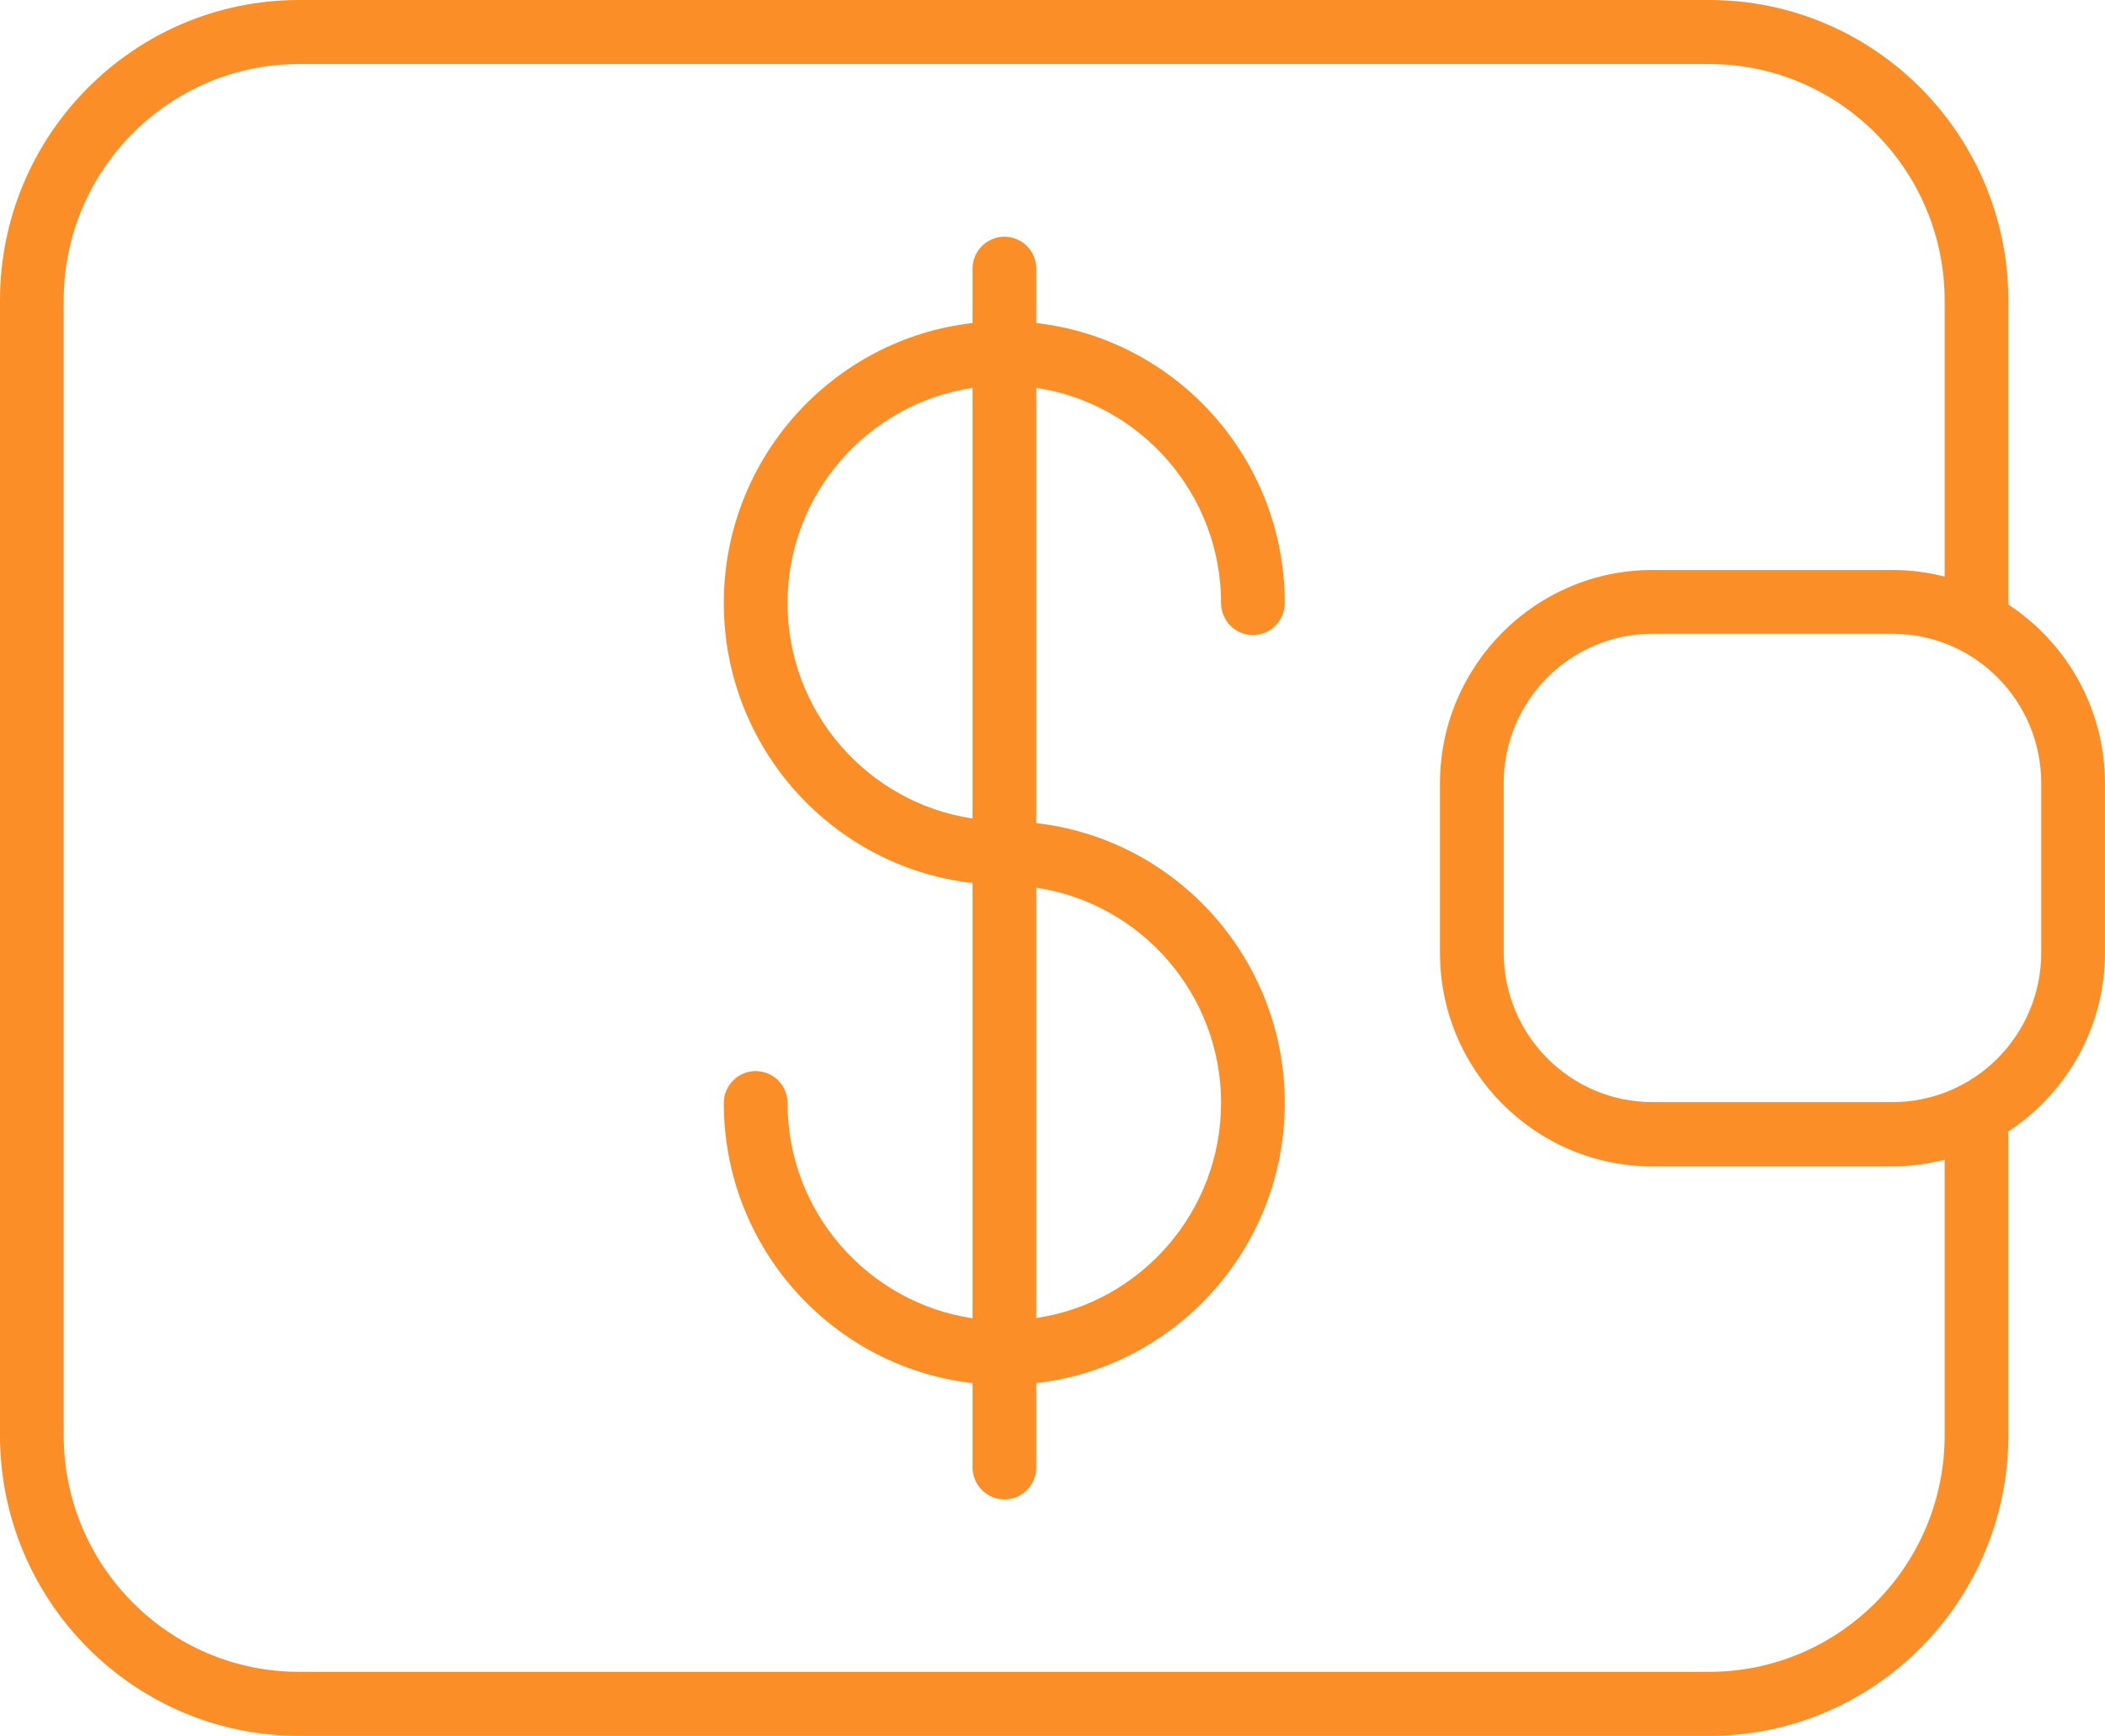
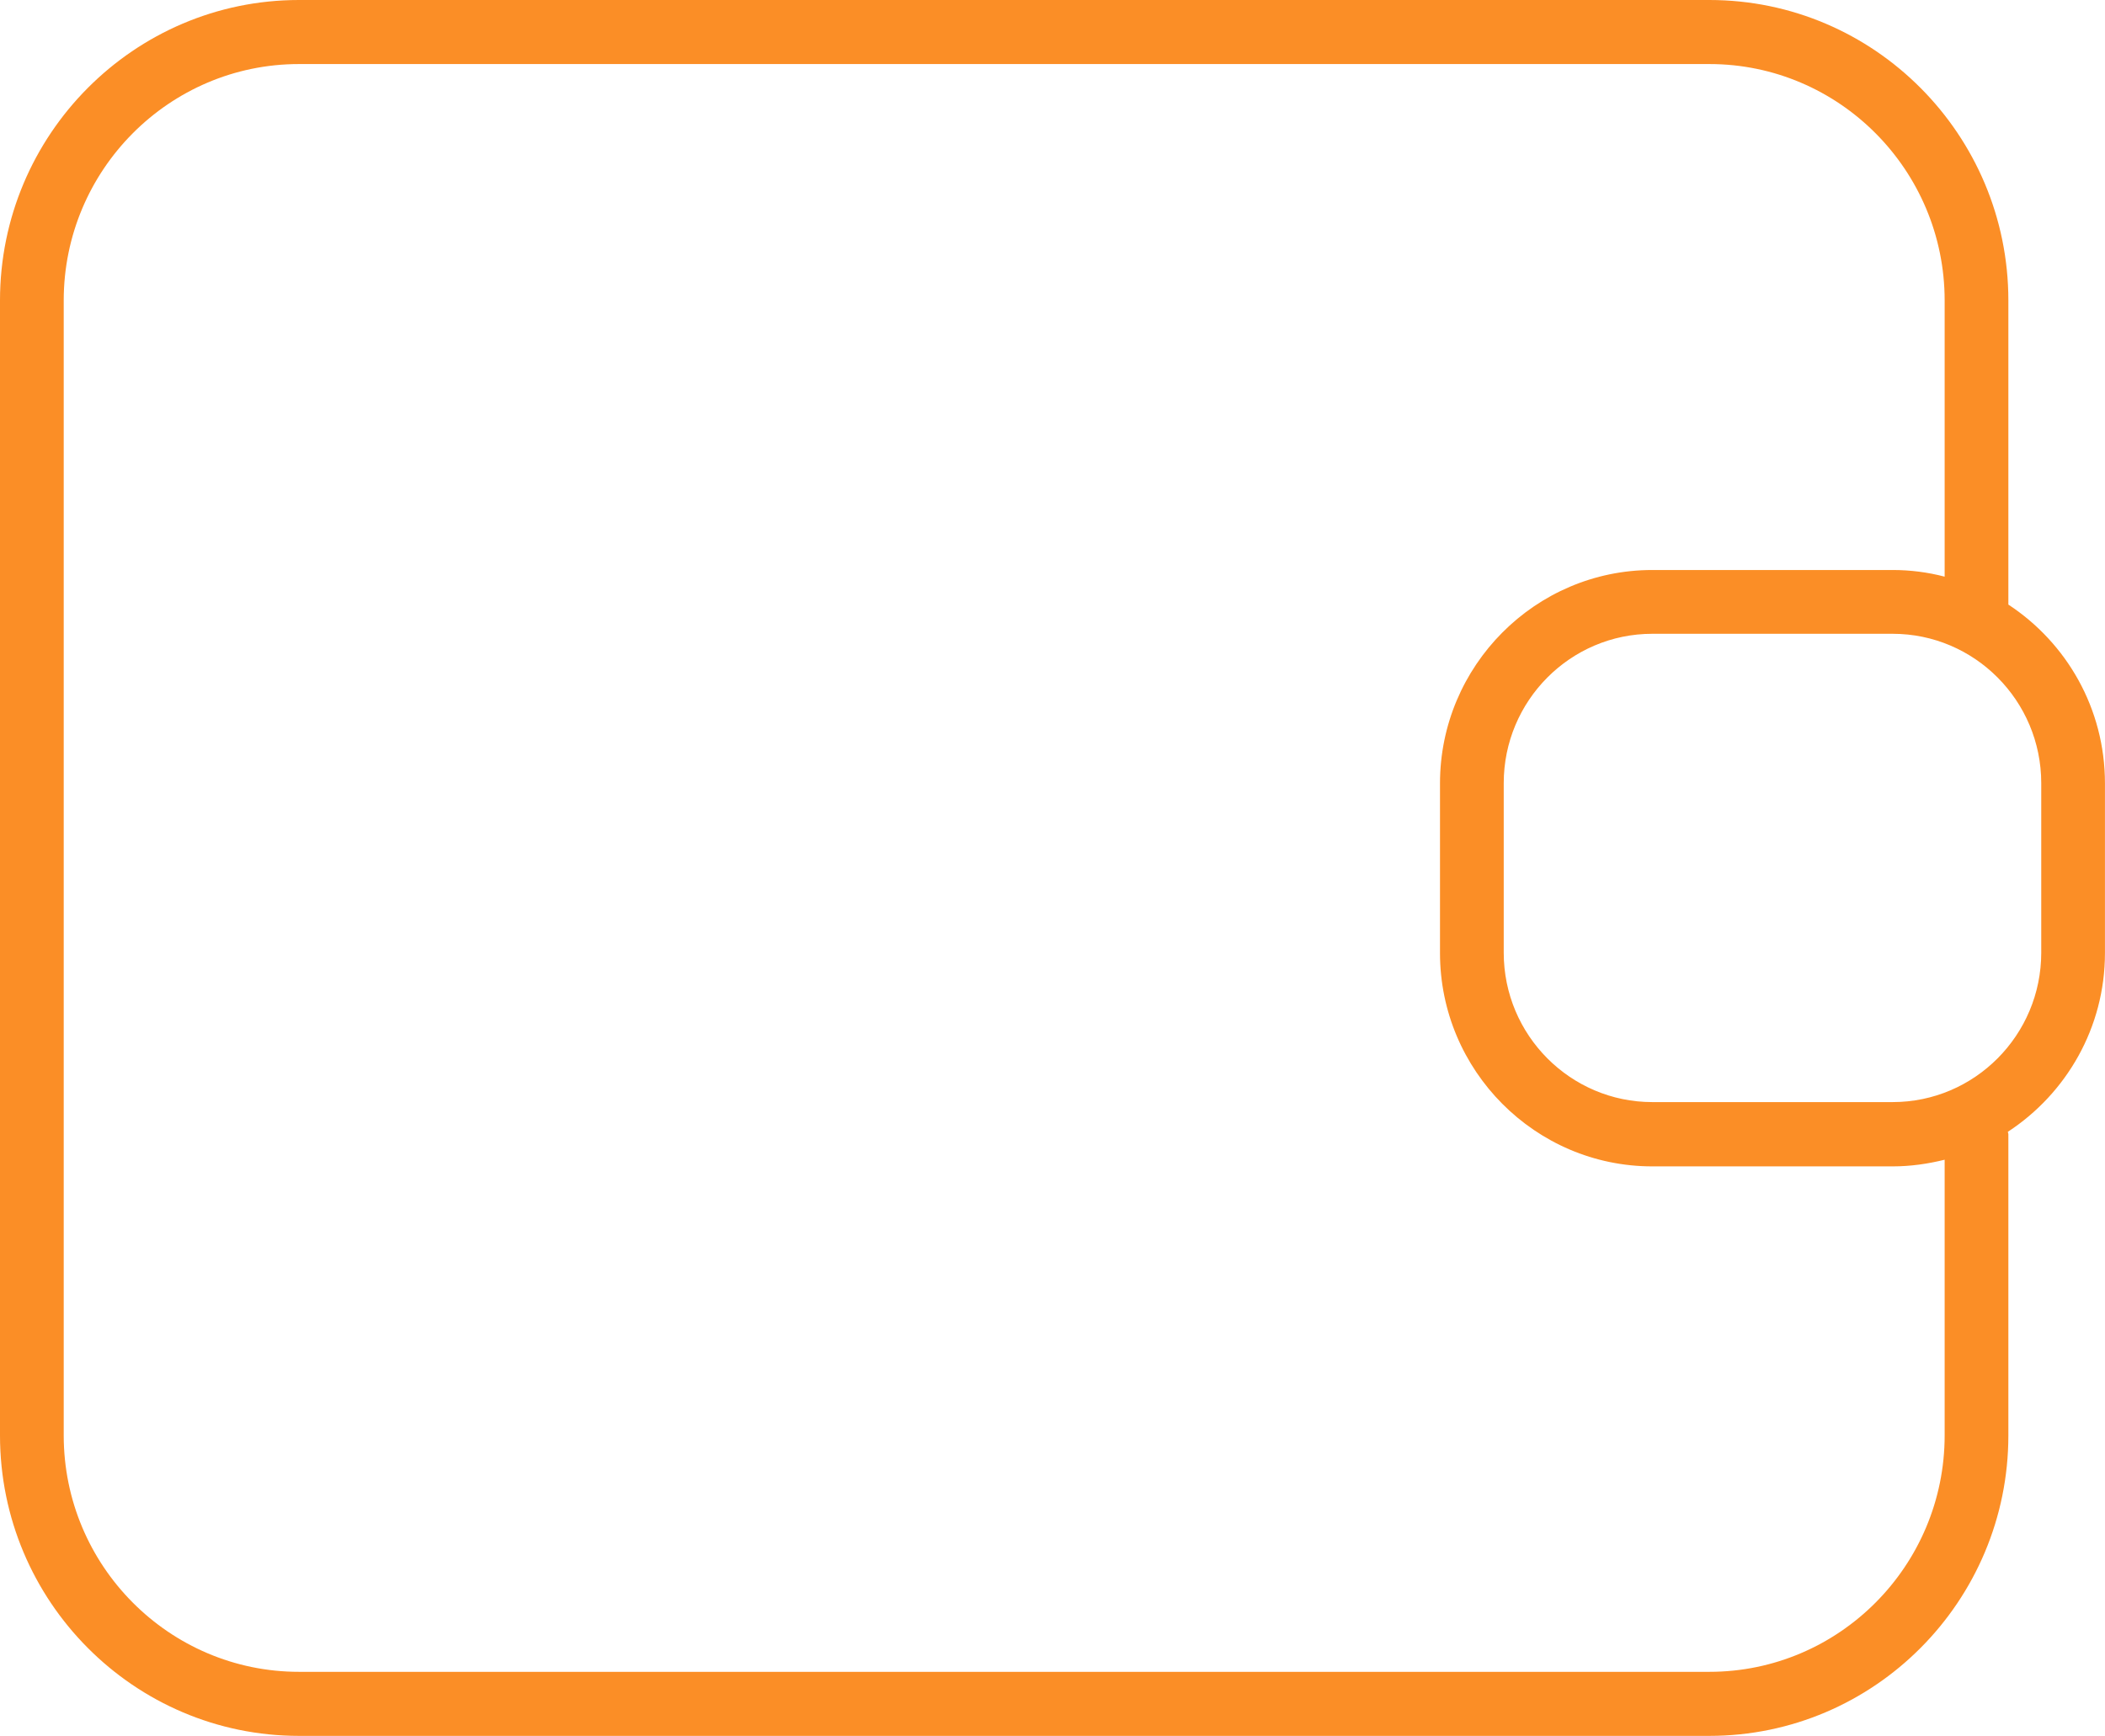
<svg xmlns="http://www.w3.org/2000/svg" width="97" height="80" viewBox="0 0 97 80" fill="none">
  <path d="M92.547 27.863V13.849C92.547 6.21 86.369 0 78.77 0H13.776C6.178 0 0 6.21 0 13.849V66.151C0 73.79 6.178 80 13.776 80H78.77C86.369 80 92.547 73.79 92.547 66.151V52.267C92.547 52.231 92.523 52.196 92.523 52.161C95.213 50.401 96.998 47.367 96.998 43.92V36.104C96.998 32.645 95.225 29.622 92.547 27.863ZM89.611 66.151C89.611 72.161 84.748 77.048 78.77 77.048H13.776C7.798 77.048 2.936 72.161 2.936 66.151V13.849C2.936 7.839 7.798 2.952 13.776 2.952H78.77C84.748 2.952 89.611 7.839 89.611 13.849V26.576C88.847 26.375 88.037 26.269 87.215 26.269H76.14C70.749 26.269 66.356 30.685 66.356 36.104V43.92C66.356 49.339 70.749 53.754 76.14 53.754H87.215C88.049 53.754 88.847 53.636 89.611 53.447V66.151ZM94.062 43.908C94.062 47.698 90.996 50.791 87.215 50.791H76.14C72.37 50.791 69.293 47.71 69.293 43.908V36.092C69.293 32.302 72.358 29.209 76.14 29.209H87.215C90.985 29.209 94.062 32.29 94.062 36.092V43.908Z" fill="#FB8E26" />
-   <path d="M56.268 27.792C56.268 28.606 56.926 29.268 57.736 29.268C58.546 29.268 59.204 28.606 59.204 27.792C59.204 21.121 54.189 15.619 47.753 14.887V12.384C47.753 11.57 47.096 10.909 46.285 10.909C45.475 10.909 44.817 11.57 44.817 12.384V14.887C38.381 15.619 33.354 21.121 33.354 27.792C33.354 34.462 38.369 39.964 44.817 40.696V60.755C40.002 60.035 36.291 55.867 36.291 50.838C36.291 50.023 35.633 49.362 34.822 49.362C34.012 49.362 33.354 50.023 33.354 50.838C33.354 57.508 38.369 63.01 44.817 63.742V67.626C44.817 68.441 45.475 69.102 46.285 69.102C47.096 69.102 47.753 68.441 47.753 67.626V63.742C54.189 63.01 59.204 57.508 59.204 50.838C59.204 44.167 54.189 38.666 47.753 37.934V17.875C52.557 18.595 56.268 22.762 56.268 27.792ZM36.291 27.792C36.291 22.762 40.002 18.595 44.817 17.875V37.721C39.99 37.001 36.291 32.821 36.291 27.792ZM56.268 50.826C56.268 55.856 52.557 60.035 47.753 60.743V40.909C52.557 41.629 56.268 45.797 56.268 50.826Z" fill="#FB8E26" />
</svg>